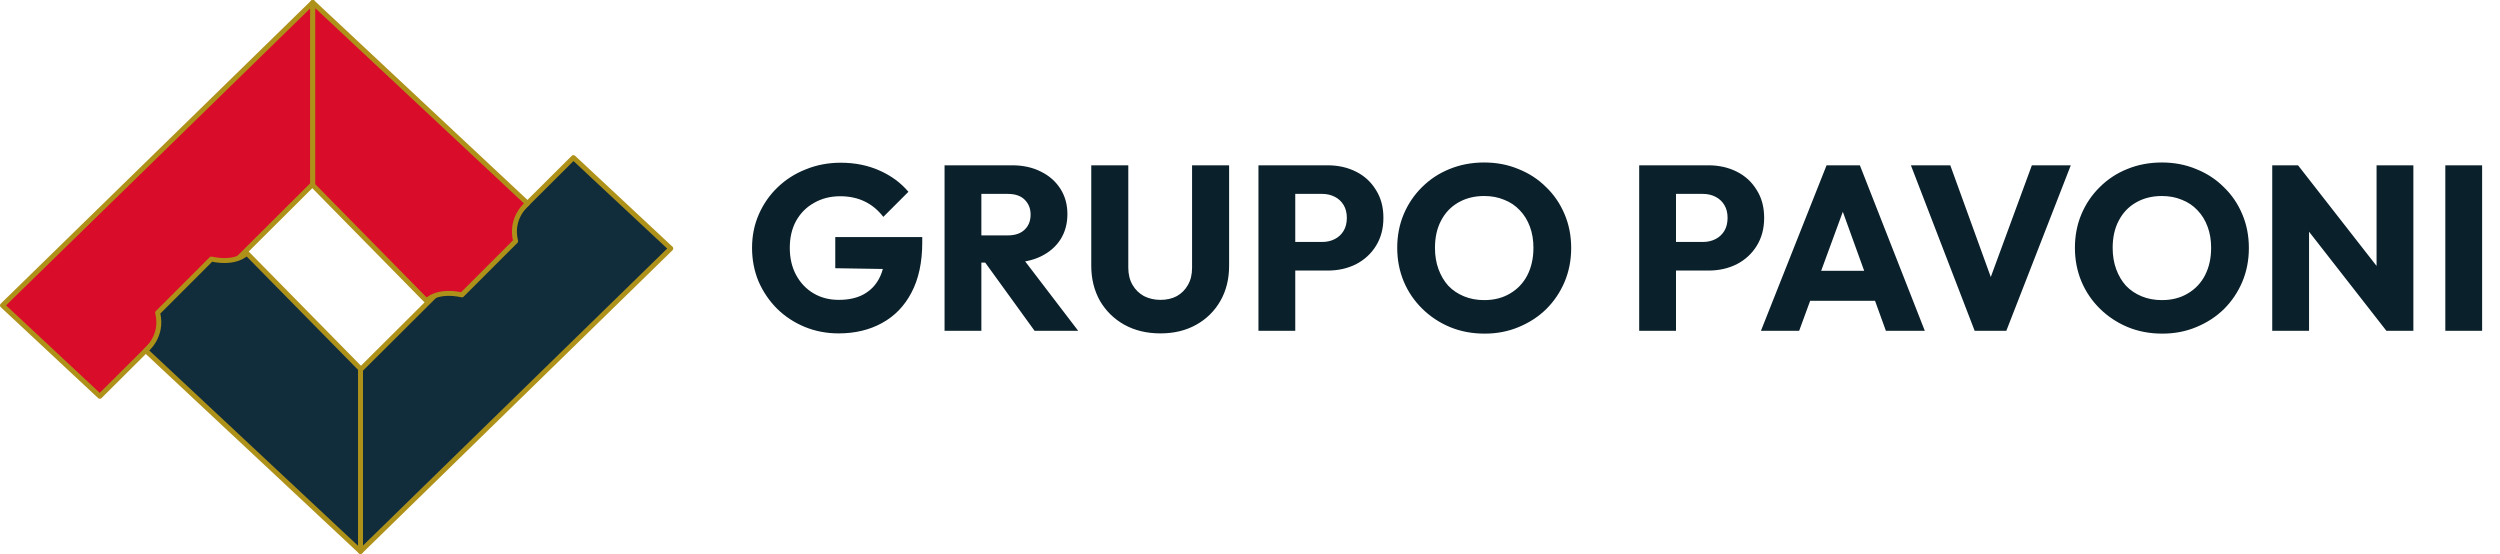
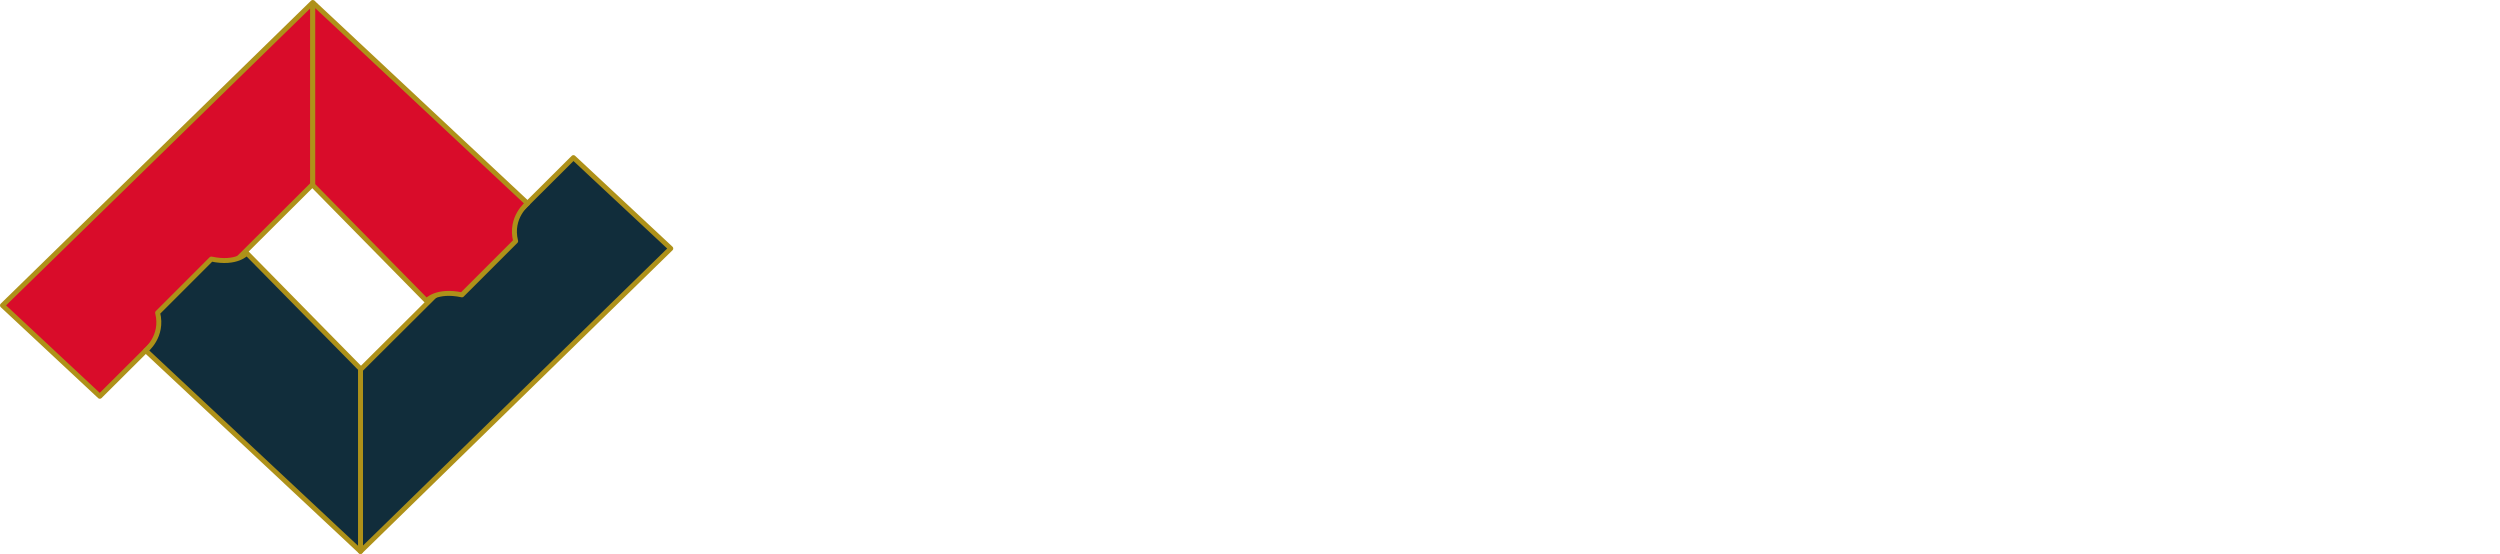
<svg xmlns="http://www.w3.org/2000/svg" width="1011" height="224" viewBox="0 0 1011 224" fill="none">
-   <path d="M339.111 134.825C334.244 134.825 329.662 133.94 325.364 132.17C321.129 130.4 317.431 127.967 314.271 124.87C311.111 121.71 308.614 118.044 306.781 113.872C305.011 109.637 304.127 105.086 304.127 100.219C304.127 95.353 305.043 90.833 306.876 86.662C308.709 82.49 311.237 78.856 314.461 75.759C317.747 72.598 321.571 70.165 325.933 68.458C330.294 66.689 334.971 65.804 339.964 65.804C345.716 65.804 350.931 66.847 355.608 68.932C360.348 71.018 364.267 73.894 367.364 77.56L357.22 87.705C355.071 84.924 352.542 82.838 349.635 81.447C346.728 80.057 343.441 79.361 339.775 79.361C335.856 79.361 332.348 80.246 329.251 82.016C326.154 83.723 323.72 86.156 321.951 89.316C320.244 92.413 319.391 96.048 319.391 100.219C319.391 104.391 320.244 108.057 321.951 111.217C323.657 114.378 325.996 116.843 328.967 118.612C331.937 120.382 335.35 121.267 339.206 121.267C343.125 121.267 346.443 120.54 349.161 119.086C351.942 117.57 354.059 115.421 355.513 112.639C357.03 109.795 357.789 106.35 357.789 102.305L367.649 108.942L337.784 108.468V95.858H372.958V98.039C372.958 106.066 371.504 112.829 368.597 118.328C365.753 123.764 361.771 127.872 356.651 130.653C351.594 133.434 345.748 134.825 339.111 134.825ZM393.357 106.192V95.195H407.483C410.454 95.195 412.73 94.436 414.31 92.919C415.953 91.402 416.775 89.348 416.775 86.757C416.775 84.355 415.985 82.364 414.405 80.784C412.824 79.203 410.549 78.413 407.578 78.413H393.357V66.847H409.285C413.709 66.847 417.596 67.7 420.946 69.406C424.296 71.05 426.919 73.357 428.816 76.328C430.712 79.298 431.66 82.711 431.66 86.567C431.66 90.486 430.712 93.93 428.816 96.901C426.919 99.809 424.265 102.084 420.852 103.727C417.438 105.371 413.425 106.192 408.811 106.192H393.357ZM381.98 133.782V66.847H396.865V133.782H381.98ZM418.387 133.782L397.528 104.96L411.181 101.262L436.021 133.782H418.387ZM469.272 134.825C463.773 134.825 458.907 133.656 454.672 131.317C450.5 128.978 447.213 125.755 444.812 121.646C442.473 117.475 441.304 112.734 441.304 107.425V66.847H456.284V108.278C456.284 110.933 456.852 113.24 457.99 115.199C459.128 117.159 460.676 118.676 462.636 119.75C464.658 120.761 466.871 121.267 469.272 121.267C471.801 121.267 474.013 120.761 475.909 119.75C477.805 118.676 479.291 117.19 480.365 115.294C481.503 113.335 482.072 111.028 482.072 108.373V66.847H497.052V107.52C497.052 112.829 495.882 117.538 493.544 121.646C491.205 125.755 487.95 128.978 483.778 131.317C479.607 133.656 474.771 134.825 469.272 134.825ZM520.294 109.416V97.849H534.705C536.538 97.849 538.213 97.47 539.73 96.712C541.247 95.953 542.448 94.847 543.333 93.393C544.217 91.939 544.66 90.17 544.66 88.084C544.66 86.061 544.217 84.323 543.333 82.869C542.448 81.416 541.247 80.309 539.73 79.551C538.213 78.793 536.538 78.413 534.705 78.413H520.294V66.847H536.886C541.12 66.847 544.944 67.7 548.357 69.406C551.771 71.113 554.457 73.578 556.416 76.802C558.439 79.962 559.45 83.723 559.45 88.084C559.45 92.445 558.439 96.237 556.416 99.461C554.457 102.621 551.771 105.086 548.357 106.856C544.944 108.563 541.12 109.416 536.886 109.416H520.294ZM508.917 133.782V66.847H523.802V133.782H508.917ZM600.401 134.92C595.345 134.92 590.667 134.035 586.369 132.265C582.134 130.495 578.405 128.03 575.182 124.87C571.958 121.71 569.462 118.044 567.692 113.872C565.922 109.637 565.037 105.086 565.037 100.219C565.037 95.289 565.922 90.739 567.692 86.567C569.462 82.395 571.927 78.761 575.087 75.664C578.247 72.504 581.945 70.07 586.18 68.364C590.478 66.594 595.155 65.709 600.211 65.709C605.205 65.709 609.819 66.594 614.054 68.364C618.352 70.07 622.081 72.504 625.241 75.664C628.465 78.761 630.961 82.427 632.731 86.662C634.501 90.833 635.386 95.384 635.386 100.314C635.386 105.181 634.501 109.732 632.731 113.967C630.961 118.138 628.496 121.804 625.336 124.965C622.176 128.062 618.446 130.495 614.148 132.265C609.914 134.035 605.331 134.92 600.401 134.92ZM600.211 121.362C604.193 121.362 607.67 120.477 610.64 118.707C613.674 116.937 616.013 114.472 617.656 111.312C619.3 108.089 620.121 104.391 620.121 100.219C620.121 97.059 619.647 94.215 618.699 91.687C617.751 89.095 616.392 86.883 614.622 85.05C612.853 83.154 610.735 81.732 608.27 80.784C605.868 79.772 603.182 79.267 600.211 79.267C596.229 79.267 592.721 80.151 589.688 81.921C586.717 83.628 584.41 86.061 582.767 89.222C581.123 92.319 580.301 95.985 580.301 100.219C580.301 103.38 580.776 106.256 581.724 108.847C582.672 111.439 583.999 113.682 585.706 115.579C587.475 117.412 589.593 118.834 592.058 119.845C594.523 120.856 597.241 121.362 600.211 121.362ZM674.266 109.416V97.849H688.677C690.51 97.849 692.185 97.47 693.702 96.712C695.219 95.953 696.42 94.847 697.305 93.393C698.19 91.939 698.632 90.17 698.632 88.084C698.632 86.061 698.19 84.323 697.305 82.869C696.42 81.416 695.219 80.309 693.702 79.551C692.185 78.793 690.51 78.413 688.677 78.413H674.266V66.847H690.858C695.093 66.847 698.917 67.7 702.33 69.406C705.743 71.113 708.429 73.578 710.389 76.802C712.411 79.962 713.423 83.723 713.423 88.084C713.423 92.445 712.411 96.237 710.389 99.461C708.429 102.621 705.743 105.086 702.33 106.856C698.917 108.563 695.093 109.416 690.858 109.416H674.266ZM662.889 133.782V66.847H677.774V133.782H662.889ZM712.12 133.782L738.667 66.847H752.13L778.392 133.782H762.654L742.554 78.224H747.958L727.574 133.782H712.12ZM727.195 121.646V109.511H763.697V121.646H727.195ZM798.555 133.782L772.767 66.847H788.695L808.321 120.983H801.779L821.689 66.847H837.427L811.355 133.782H798.555ZM874.459 134.92C869.403 134.92 864.725 134.035 860.427 132.265C856.192 130.495 852.463 128.03 849.24 124.87C846.016 121.71 843.52 118.044 841.75 113.872C839.98 109.637 839.095 105.086 839.095 100.219C839.095 95.289 839.98 90.739 841.75 86.567C843.52 82.395 845.985 78.761 849.145 75.664C852.305 72.504 856.003 70.07 860.238 68.364C864.536 66.594 869.213 65.709 874.269 65.709C879.263 65.709 883.877 66.594 888.112 68.364C892.41 70.07 896.139 72.504 899.299 75.664C902.523 78.761 905.019 82.427 906.789 86.662C908.559 90.833 909.444 95.384 909.444 100.314C909.444 105.181 908.559 109.732 906.789 113.967C905.019 118.138 902.554 121.804 899.394 124.965C896.234 128.062 892.504 130.495 888.206 132.265C883.972 134.035 879.389 134.92 874.459 134.92ZM874.269 121.362C878.251 121.362 881.728 120.477 884.698 118.707C887.732 116.937 890.071 114.472 891.714 111.312C893.358 108.089 894.179 104.391 894.179 100.219C894.179 97.059 893.705 94.215 892.757 91.687C891.809 89.095 890.45 86.883 888.68 85.05C886.911 83.154 884.793 81.732 882.328 80.784C879.926 79.772 877.24 79.267 874.269 79.267C870.287 79.267 866.779 80.151 863.746 81.921C860.775 83.628 858.468 86.061 856.825 89.222C855.181 92.319 854.359 95.985 854.359 100.219C854.359 103.38 854.834 106.256 855.782 108.847C856.73 111.439 858.057 113.682 859.764 115.579C861.533 117.412 863.651 118.834 866.116 119.845C868.581 120.856 871.299 121.362 874.269 121.362ZM918.893 133.782V66.847H929.322L933.778 80.215V133.782H918.893ZM965.065 133.782L925.624 83.249L929.322 66.847L968.762 117.38L965.065 133.782ZM965.065 133.782L961.083 120.414V66.847H975.968V133.782H965.065ZM988.889 133.782V66.847H1003.77V133.782H988.889Z" fill="#0A202B" />
  <path d="M145.782 223L271.261 100.492L231.895 63.739L145.782 149.495V223Z" fill="#112D3B" stroke="#AE9119" stroke-width="2" stroke-linejoin="round" />
  <path d="M126.478 1L1 123.508L40.366 160.261L126.478 74.505V1Z" fill="#D90C2A" stroke="#AE9119" stroke-width="2" stroke-linejoin="round" />
-   <path d="M126.479 1L213.348 82.255C213.348 82.255 206.109 87.87 208.522 97.522L198.87 107.174L186.805 119.239C176.443 117.023 172.468 121.652 172.468 121.652L126.479 74.869V1Z" fill="#0A202B" />
-   <path d="M126.479 1L213.348 82.255C213.348 82.255 206.109 87.87 208.522 97.522L198.87 107.174L186.805 119.239C176.443 117.023 172.468 121.652 172.468 121.652L126.479 74.869V1Z" fill="#D90C2A" stroke="#AE9119" stroke-width="2" stroke-linejoin="round" />
+   <path d="M126.479 1L213.348 82.255C213.348 82.255 206.109 87.87 208.522 97.522L198.87 107.174L186.805 119.239C176.443 117.023 172.468 121.652 172.468 121.652L126.479 74.869V1" fill="#D90C2A" stroke="#AE9119" stroke-width="2" stroke-linejoin="round" />
  <path d="M145.783 223L58.914 141.744C58.914 141.744 66.153 136.13 63.74 126.478L73.392 116.826L85.457 104.761C95.819 106.977 99.793 102.348 99.793 102.348L145.783 149.131V223Z" fill="#112D3B" stroke="#AE9119" stroke-width="2" stroke-linejoin="round" />
</svg>